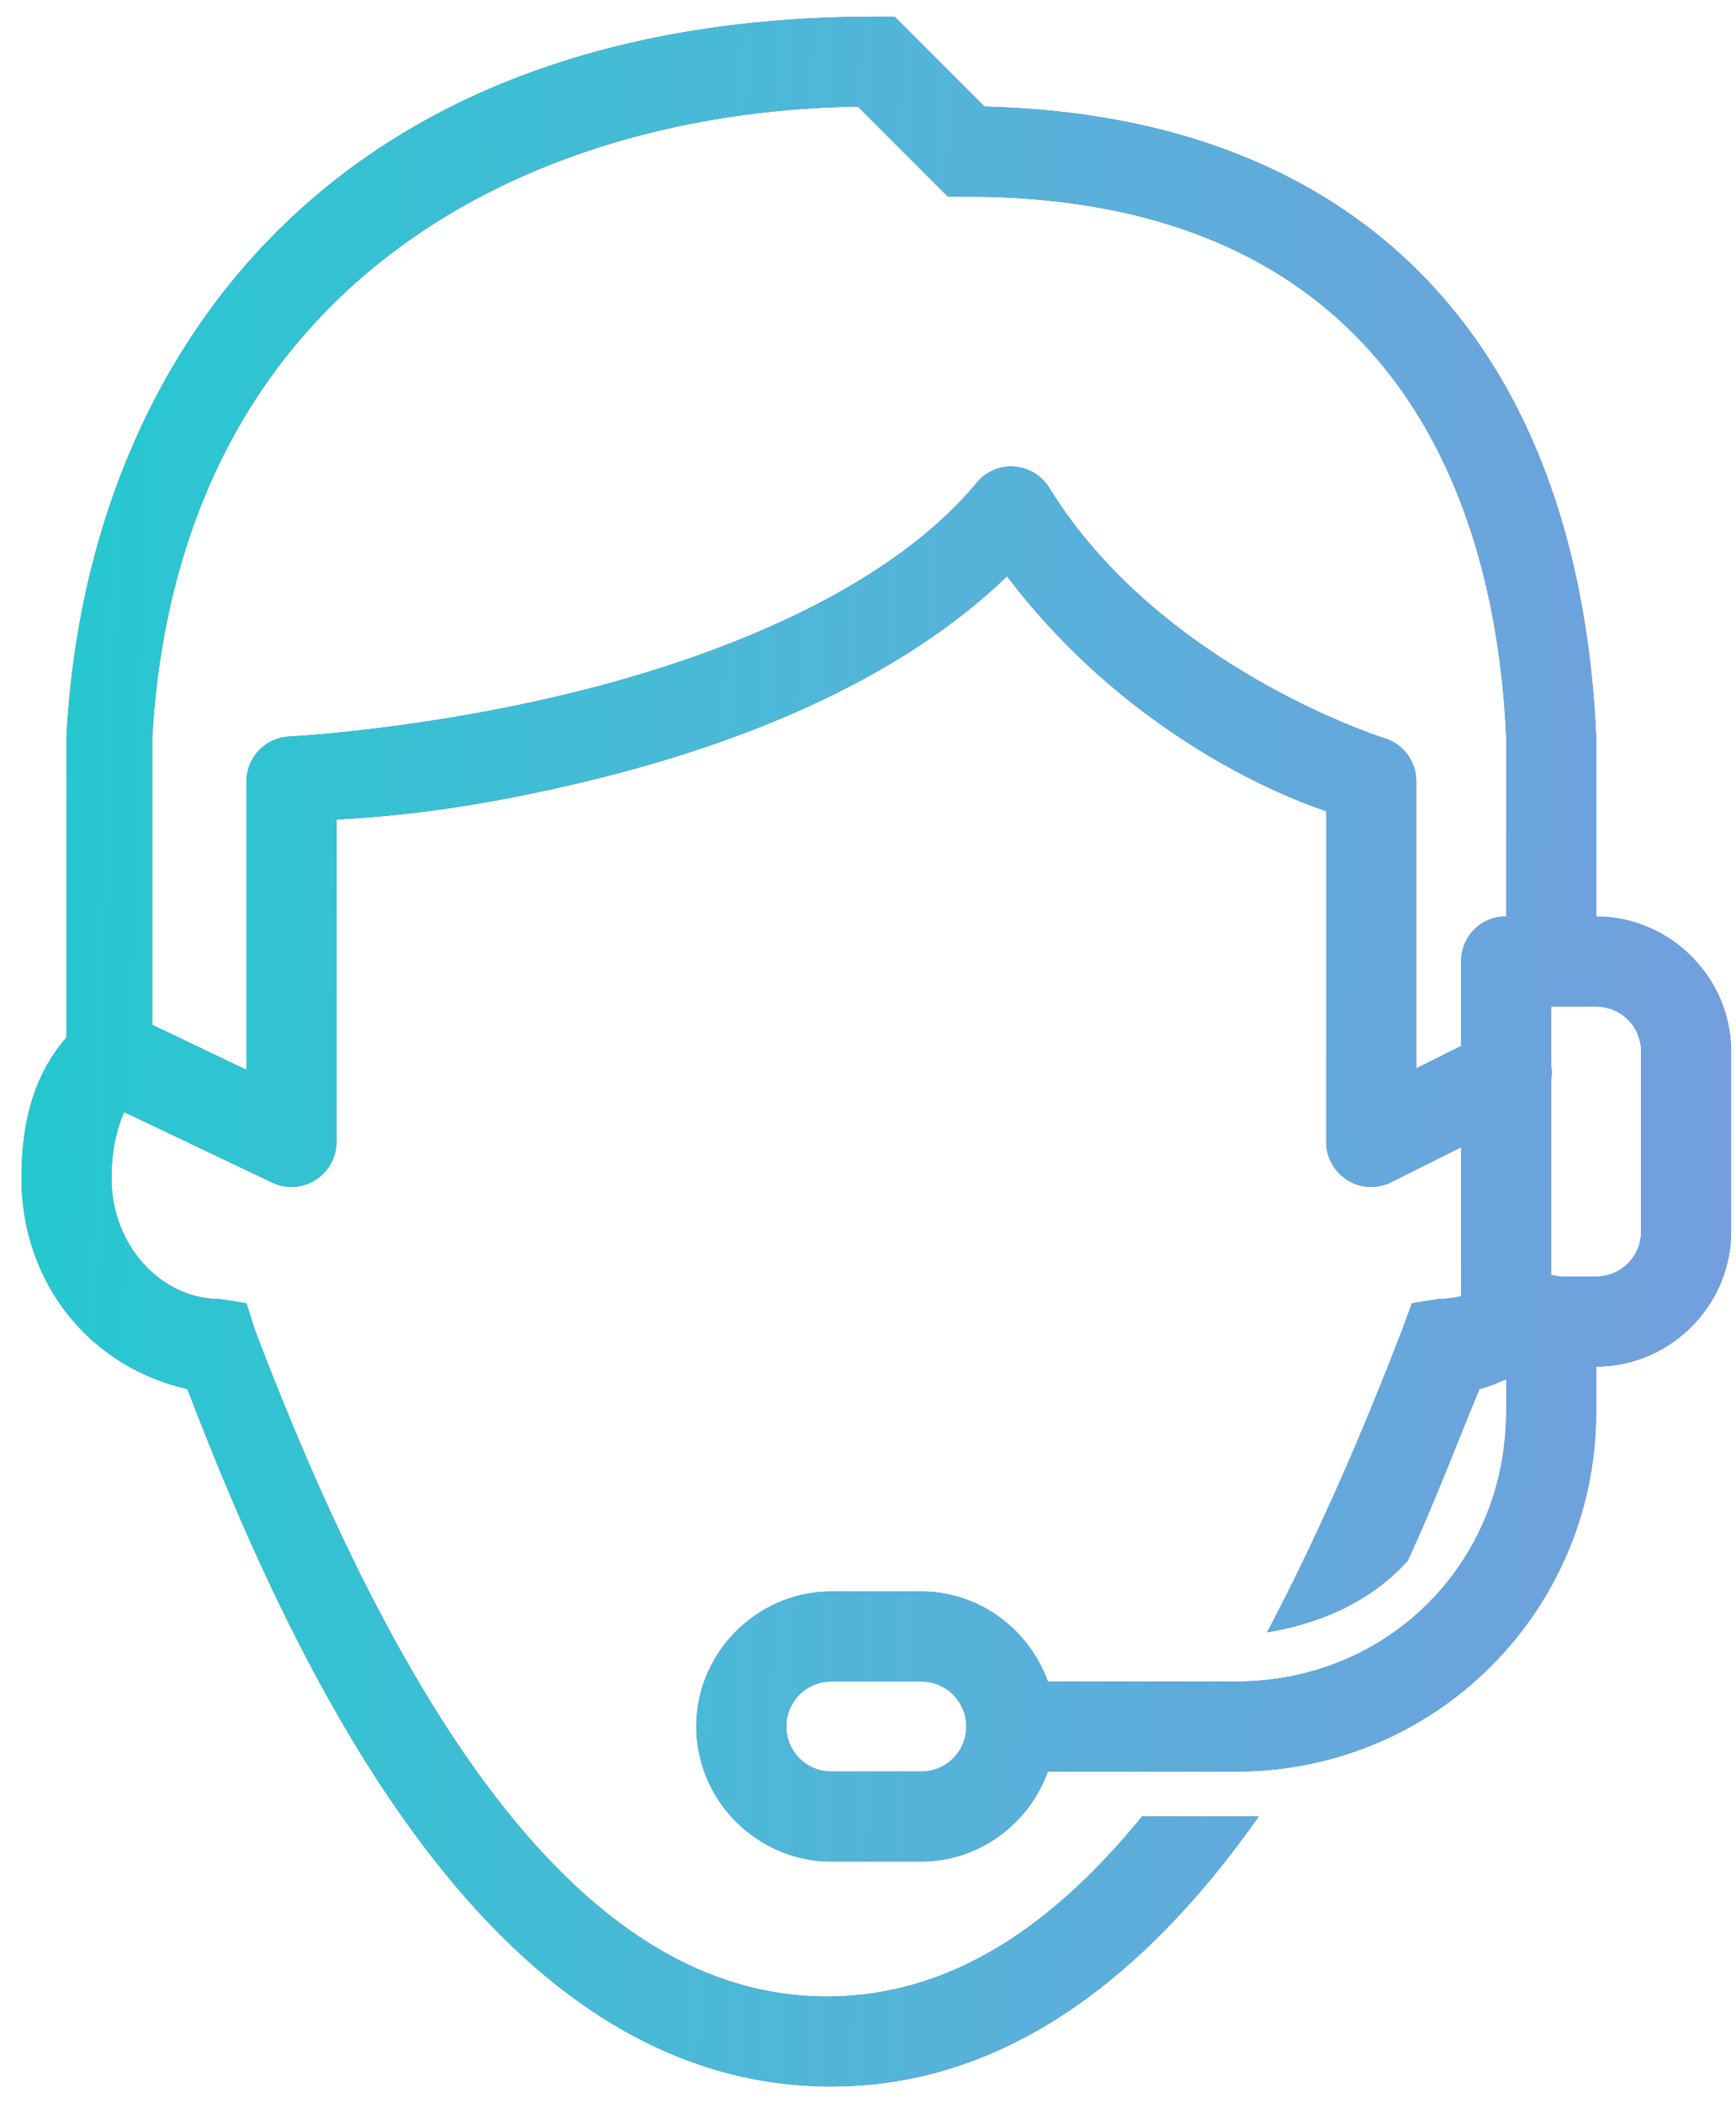
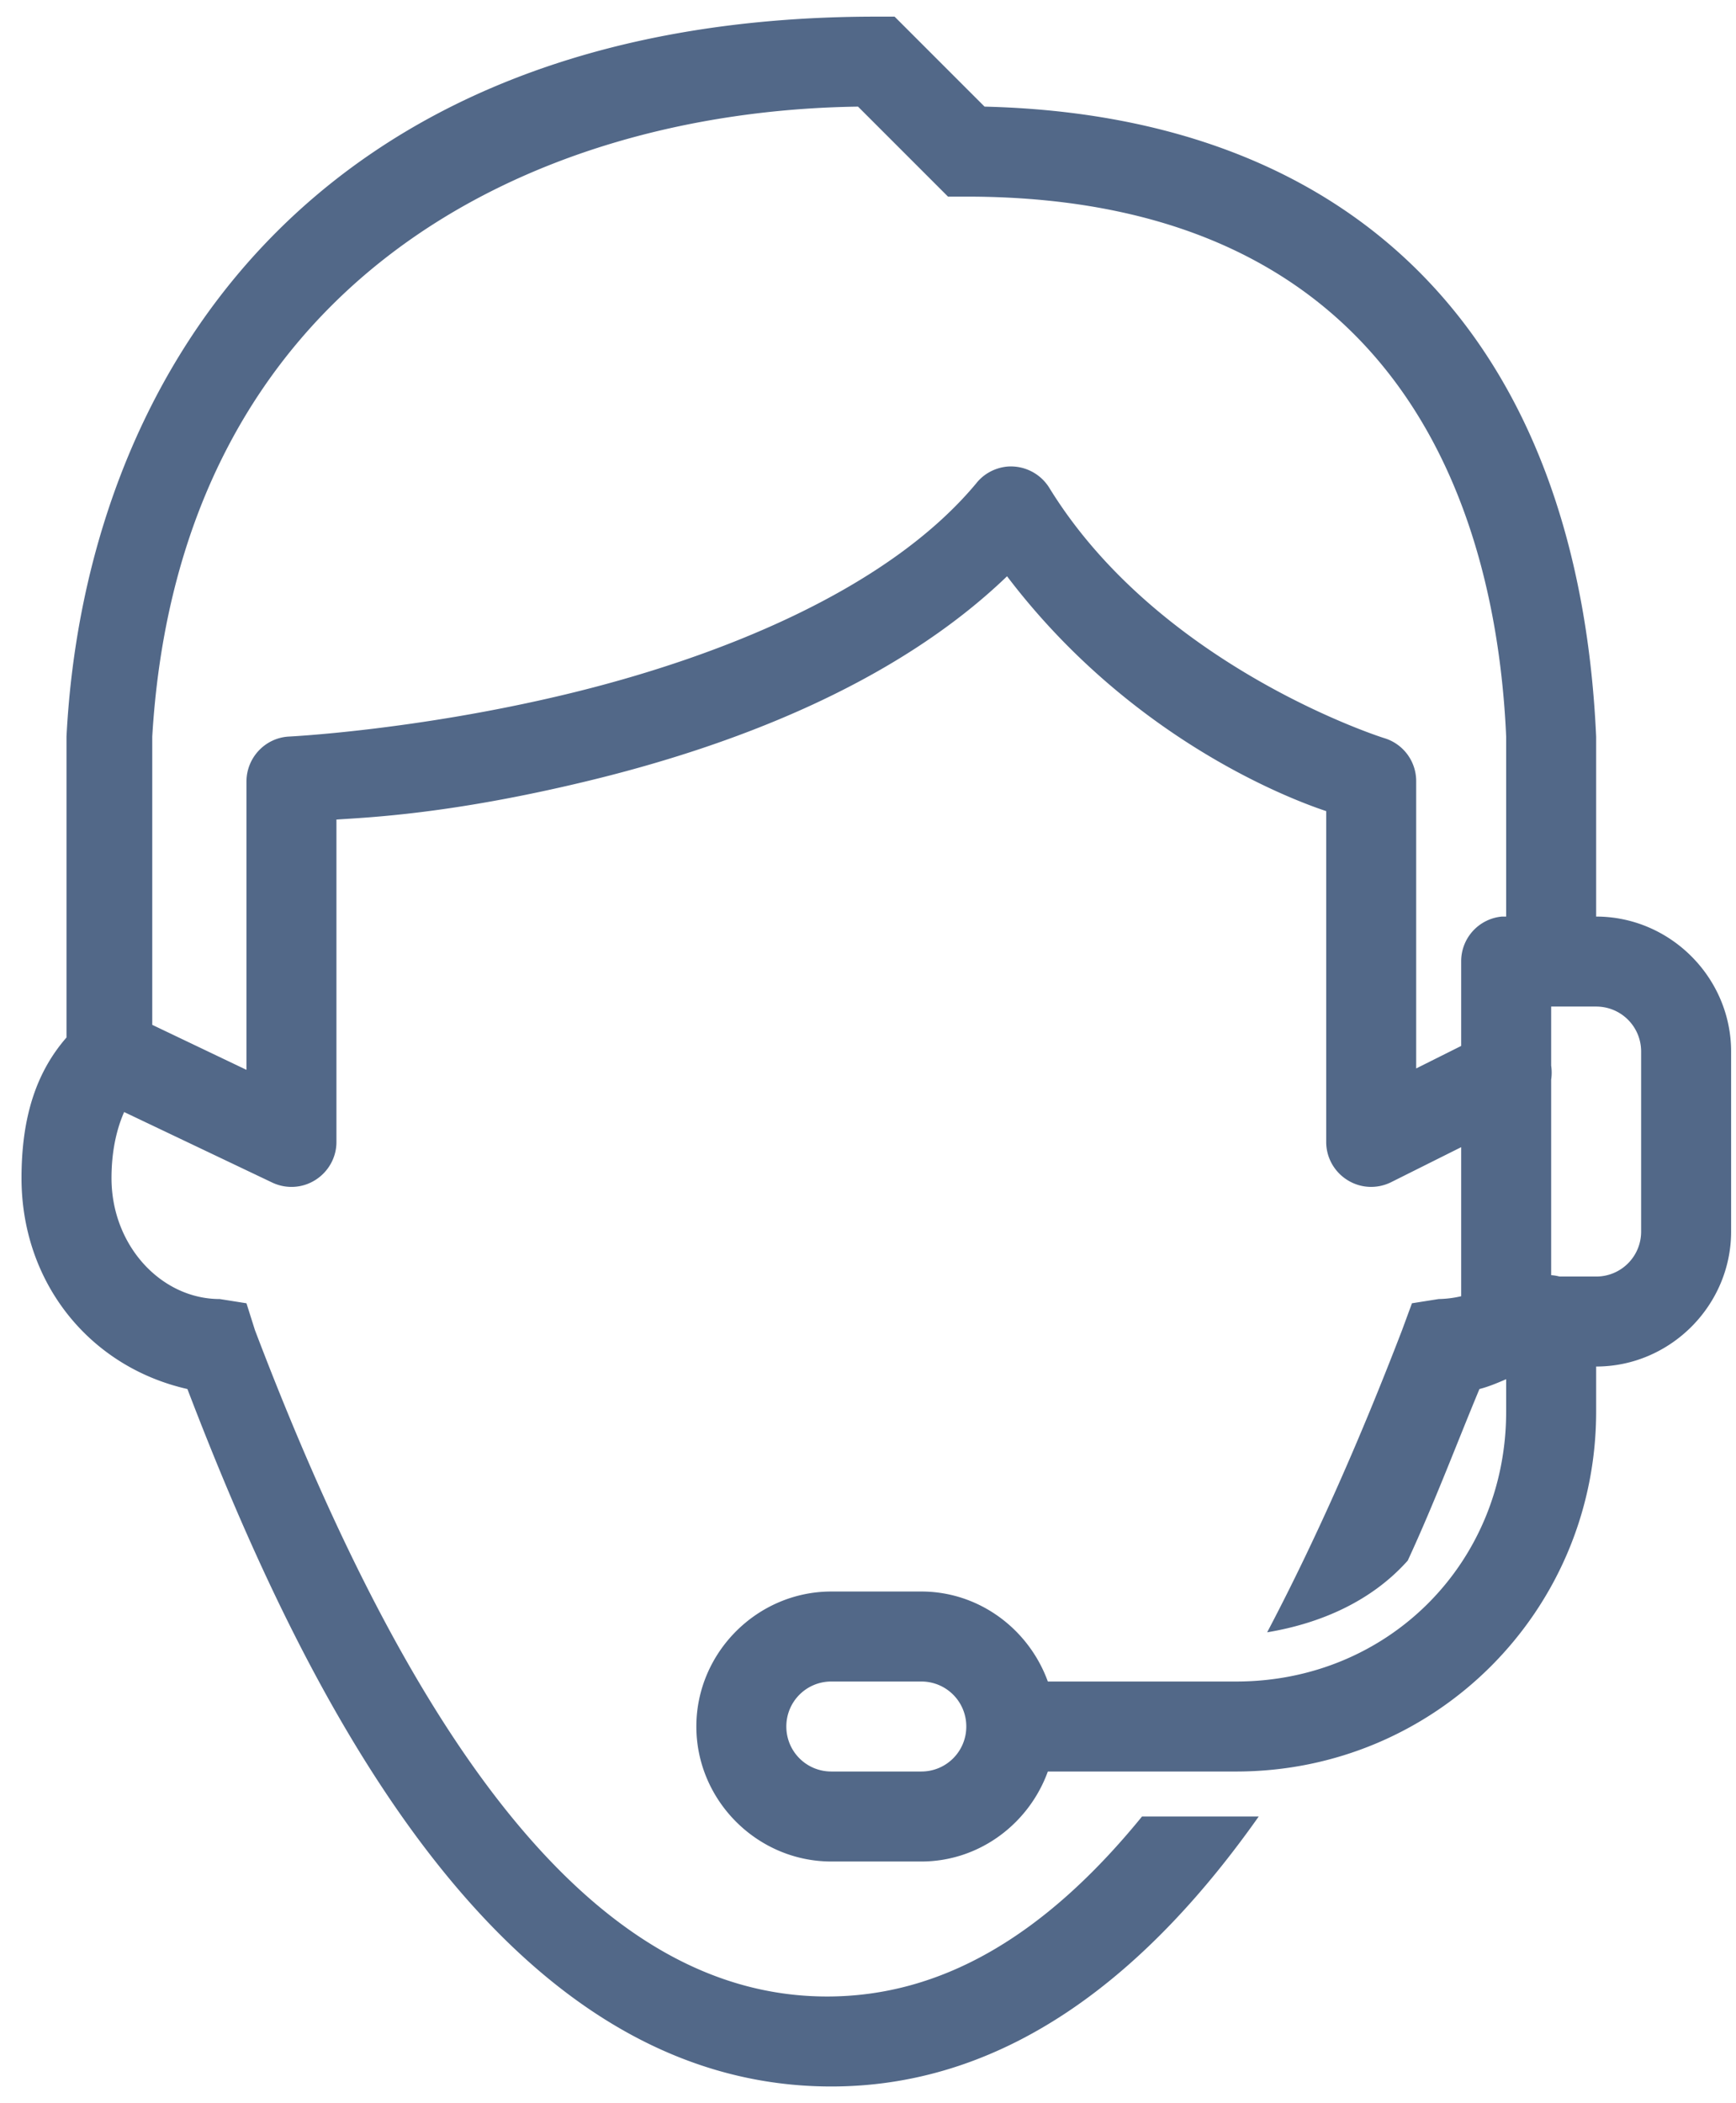
<svg xmlns="http://www.w3.org/2000/svg" width="71" height="86" fill="none">
  <path d="M35.84.68C12.473.68 3.453 15.767 2.72 30.12v12.305C1.433 43.9.88 45.782.88 48.175c0 4.233 2.738 7.705 6.785 8.625C12.452 69.314 20.387 85.32 34 85.32c7.36 0 13.067-4.787 17.48-11.04h-4.773c-4.046 4.967-8.28 7.36-12.88 7.36-8.833 0-16.409-8.855-23.402-27.255l-.345-1.092-1.093-.173c-2.393 0-4.427-2.185-4.427-4.945 0-1.078.201-1.984.517-2.702l6.038 2.875c.575.28 1.25.244 1.79-.101.531-.338.862-.927.855-1.567V33.513c1.272-.087 4.621-.216 10.177-1.553 5.844-1.402 12.586-3.91 17.25-8.395 4.938 6.505 11.32 9.028 13.053 9.603V46.68c-.007.64.323 1.23.855 1.567.54.345 1.215.38 1.79.1l2.875-1.437v6.095a4.362 4.362 0 01-.92.115l-1.093.173-.402 1.092c-1.84 4.787-3.68 8.87-5.52 12.363 2.206-.367 4.276-1.28 5.75-2.933 1.107-2.393 2.012-4.808 2.932-7.015.367-.093.726-.244 1.093-.402v1.322c0 6.203-4.837 11.04-11.04 11.04h-7.705c-.77-2.127-2.796-3.68-5.175-3.68H34c-3.026 0-5.52 2.494-5.52 5.52 0 3.026 2.494 5.52 5.52 5.52h3.68c2.379 0 4.406-1.552 5.175-3.68h7.705c8.15 0 14.72-6.57 14.72-14.72v-1.84c3.026 0 5.52-2.494 5.52-5.52V43c0-3.026-2.494-5.52-5.52-5.52v-7.36c-.733-16.193-9.74-25.393-25.013-25.76L36.587.68h-.747zm-.748 3.68l3.68 3.68h.748c18.4 0 21.713 13.8 22.08 22.08v7.36h-.173a1.833 1.833 0 00-1.667 1.84v3.45l-1.84.92V31.96a1.835 1.835 0 00-1.323-1.782s-9.17-2.883-13.685-10.235a1.85 1.85 0 00-1.725-.863c-.496.05-.956.295-1.265.69-3.665 4.399-10.644 7.152-16.79 8.625-6.145 1.474-11.327 1.725-11.327 1.725-.97.058-1.725.87-1.725 1.84v11.788l-3.853-1.84V30.12C7.334 11.533 21.66 4.547 35.092 4.36zm28.348 36.8h1.84c1.02 0 1.84.82 1.84 1.84v7.36c0 1.02-.82 1.84-1.84 1.84h-1.495a1.909 1.909 0 00-.345-.057V44.15a1.93 1.93 0 000-.575V41.16zM34 68.76h3.68c1.02 0 1.84.82 1.84 1.84s-.82 1.84-1.84 1.84H34c-1.02 0-1.84-.82-1.84-1.84s.82-1.84 1.84-1.84z" fill="#526888" />
-   <path d="M35.84.68C12.473.68 3.453 15.767 2.72 30.12v12.305C1.433 43.9.88 45.782.88 48.175c0 4.233 2.738 7.705 6.785 8.625C12.452 69.314 20.387 85.32 34 85.32c7.36 0 13.067-4.787 17.48-11.04h-4.773c-4.046 4.967-8.28 7.36-12.88 7.36-8.833 0-16.409-8.855-23.402-27.255l-.345-1.092-1.093-.173c-2.393 0-4.427-2.185-4.427-4.945 0-1.078.201-1.984.517-2.702l6.038 2.875c.575.28 1.25.244 1.79-.101.531-.338.862-.927.855-1.567V33.513c1.272-.087 4.621-.216 10.177-1.553 5.844-1.402 12.586-3.91 17.25-8.395 4.938 6.505 11.32 9.028 13.053 9.603V46.68c-.007.64.323 1.23.855 1.567.54.345 1.215.38 1.79.1l2.875-1.437v6.095a4.362 4.362 0 01-.92.115l-1.093.173-.402 1.092c-1.84 4.787-3.68 8.87-5.52 12.363 2.206-.367 4.276-1.28 5.75-2.933 1.107-2.393 2.012-4.808 2.932-7.015.367-.093.726-.244 1.093-.402v1.322c0 6.203-4.837 11.04-11.04 11.04h-7.705c-.77-2.127-2.796-3.68-5.175-3.68H34c-3.026 0-5.52 2.494-5.52 5.52 0 3.026 2.494 5.52 5.52 5.52h3.68c2.379 0 4.406-1.552 5.175-3.68h7.705c8.15 0 14.72-6.57 14.72-14.72v-1.84c3.026 0 5.52-2.494 5.52-5.52V43c0-3.026-2.494-5.52-5.52-5.52v-7.36c-.733-16.193-9.74-25.393-25.013-25.76L36.587.68h-.747zm-.748 3.68l3.68 3.68h.748c18.4 0 21.713 13.8 22.08 22.08v7.36h-.173a1.833 1.833 0 00-1.667 1.84v3.45l-1.84.92V31.96a1.835 1.835 0 00-1.323-1.782s-9.17-2.883-13.685-10.235a1.85 1.85 0 00-1.725-.863c-.496.05-.956.295-1.265.69-3.665 4.399-10.644 7.152-16.79 8.625-6.145 1.474-11.327 1.725-11.327 1.725-.97.058-1.725.87-1.725 1.84v11.788l-3.853-1.84V30.12C7.334 11.533 21.66 4.547 35.092 4.36zm28.348 36.8h1.84c1.02 0 1.84.82 1.84 1.84v7.36c0 1.02-.82 1.84-1.84 1.84h-1.495a1.909 1.909 0 00-.345-.057V44.15a1.93 1.93 0 000-.575V41.16zM34 68.76h3.68c1.02 0 1.84.82 1.84 1.84s-.82 1.84-1.84 1.84H34c-1.02 0-1.84-.82-1.84-1.84s.82-1.84 1.84-1.84z" fill="url(#paint0_linear)" />
  <defs>
    <linearGradient id="paint0_linear" x1=".88" y1=".68" x2="72.87" y2="2.479" gradientUnits="userSpaceOnUse">
      <stop stop-color="#23C9CF" />
      <stop offset=".453" stop-color="#4FB7D8" />
      <stop offset="1" stop-color="#749EDE" />
    </linearGradient>
  </defs>
</svg>